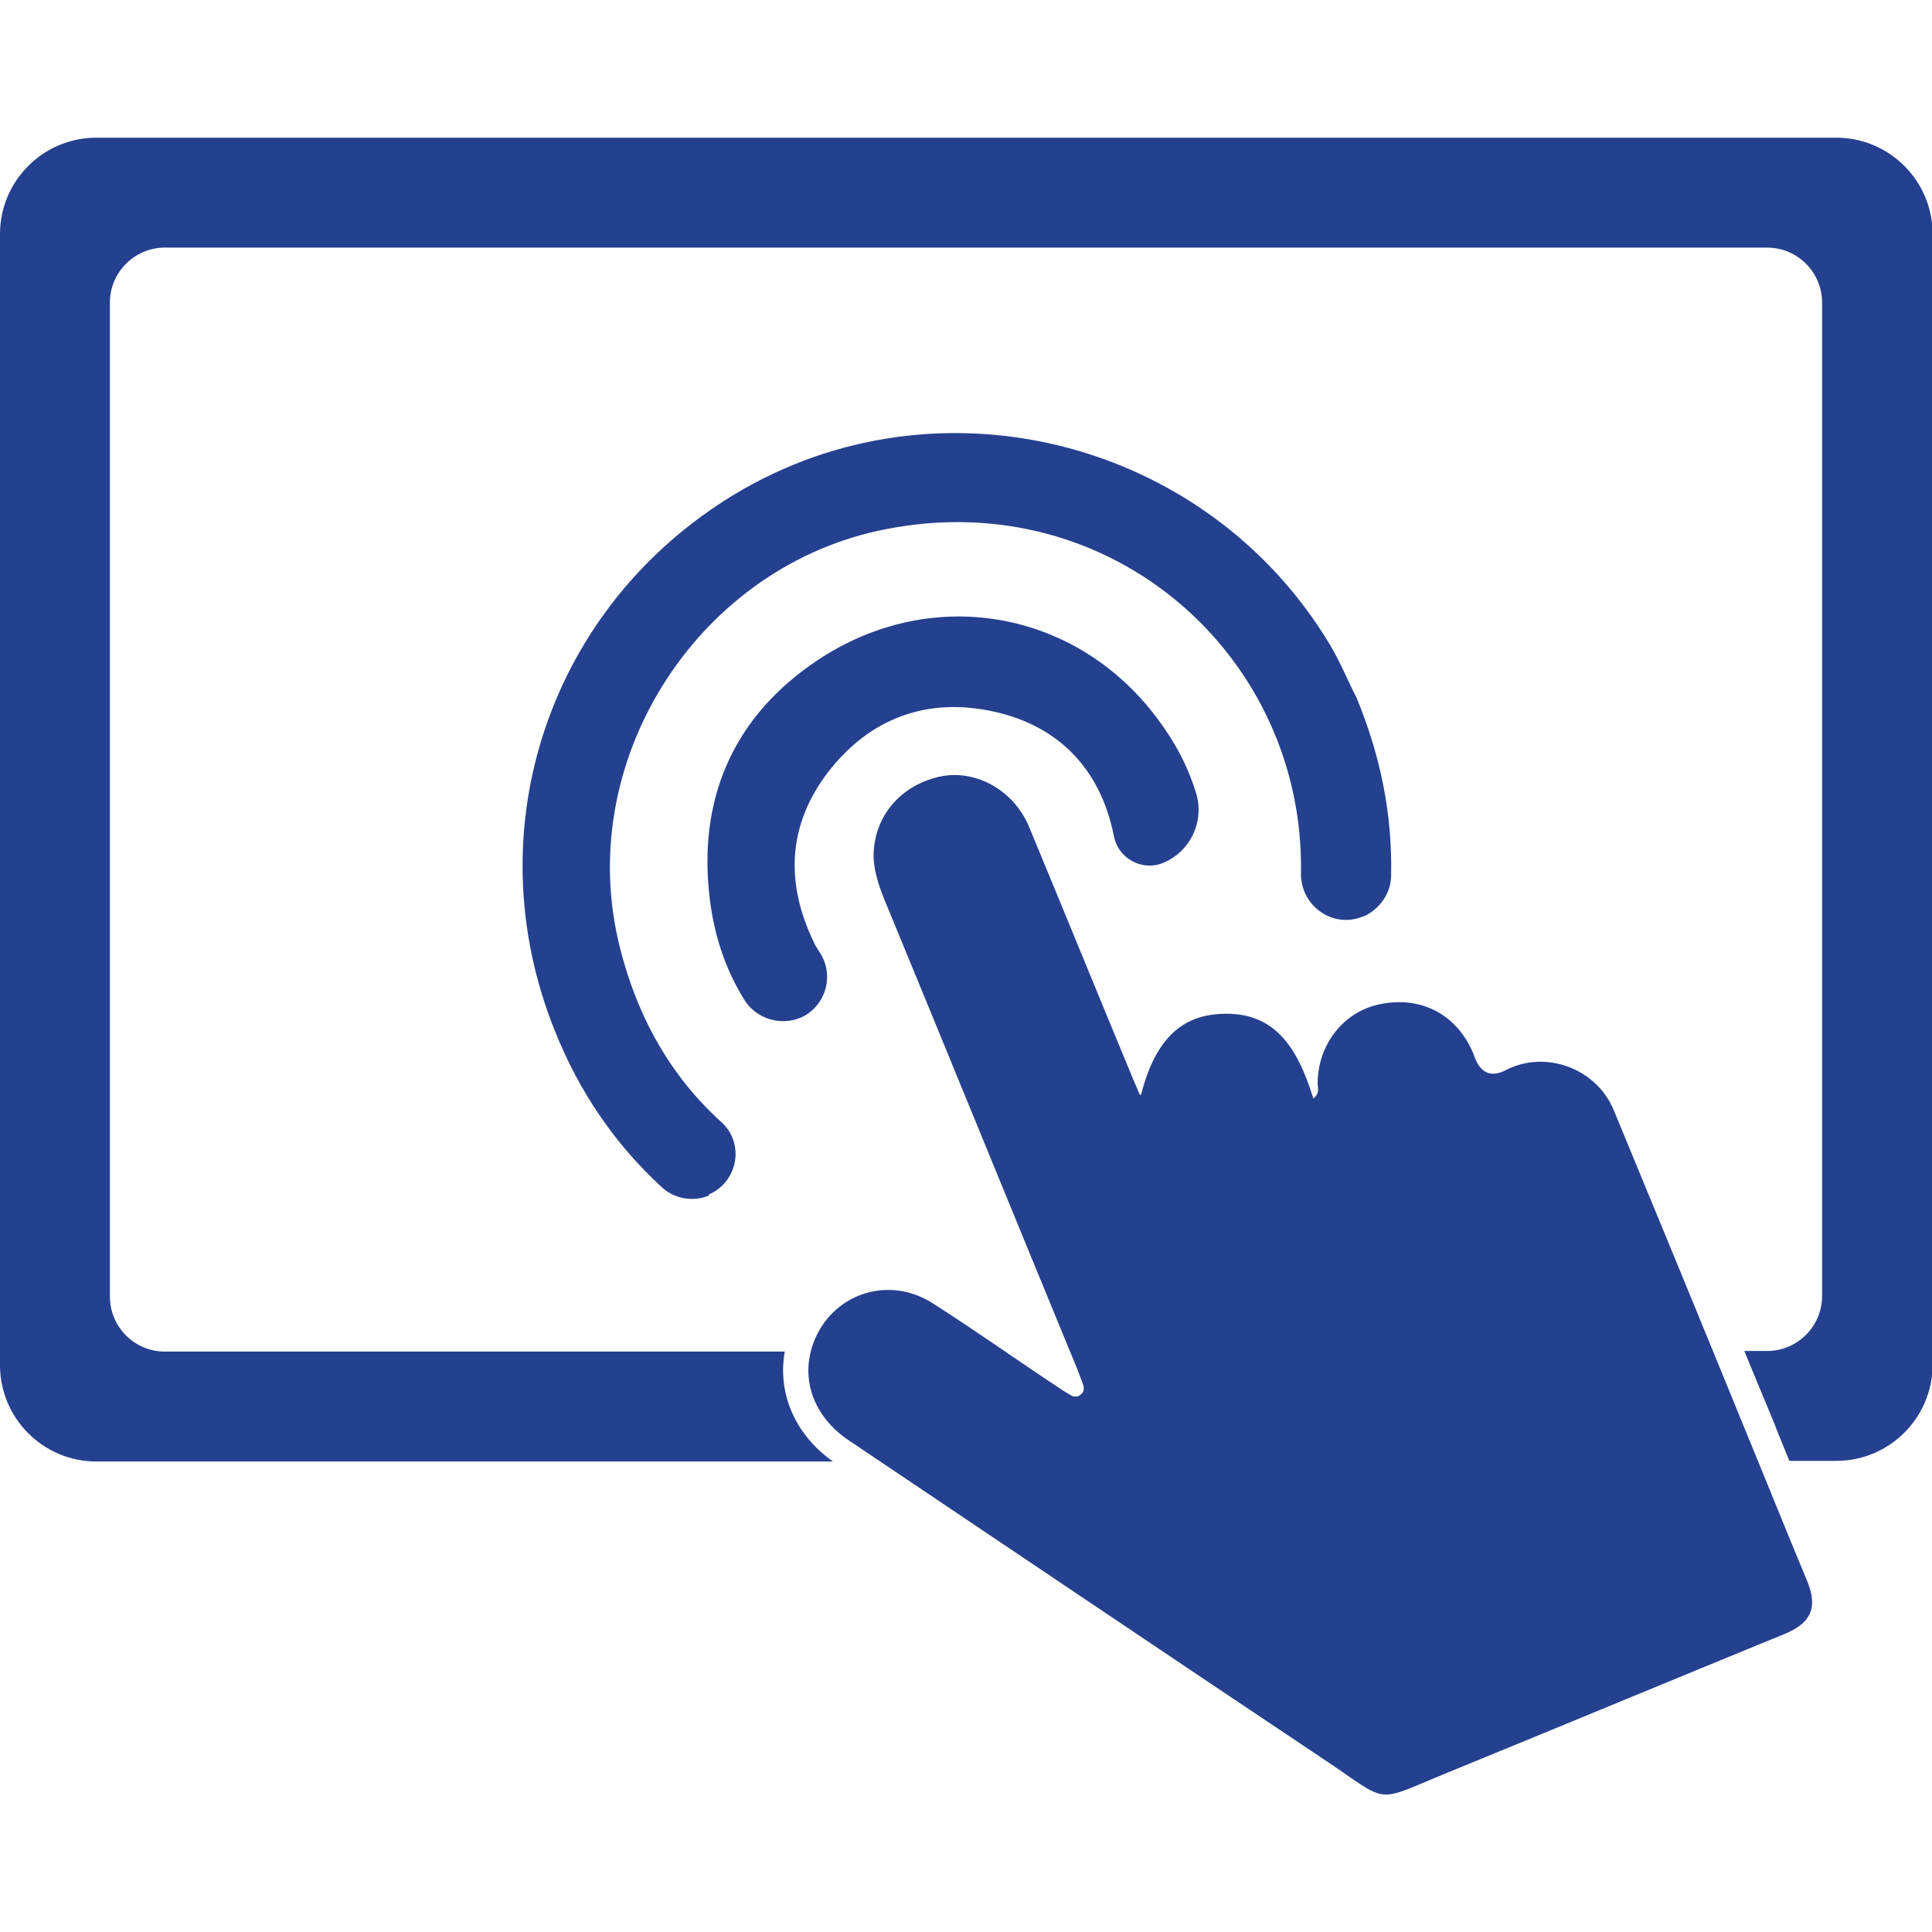
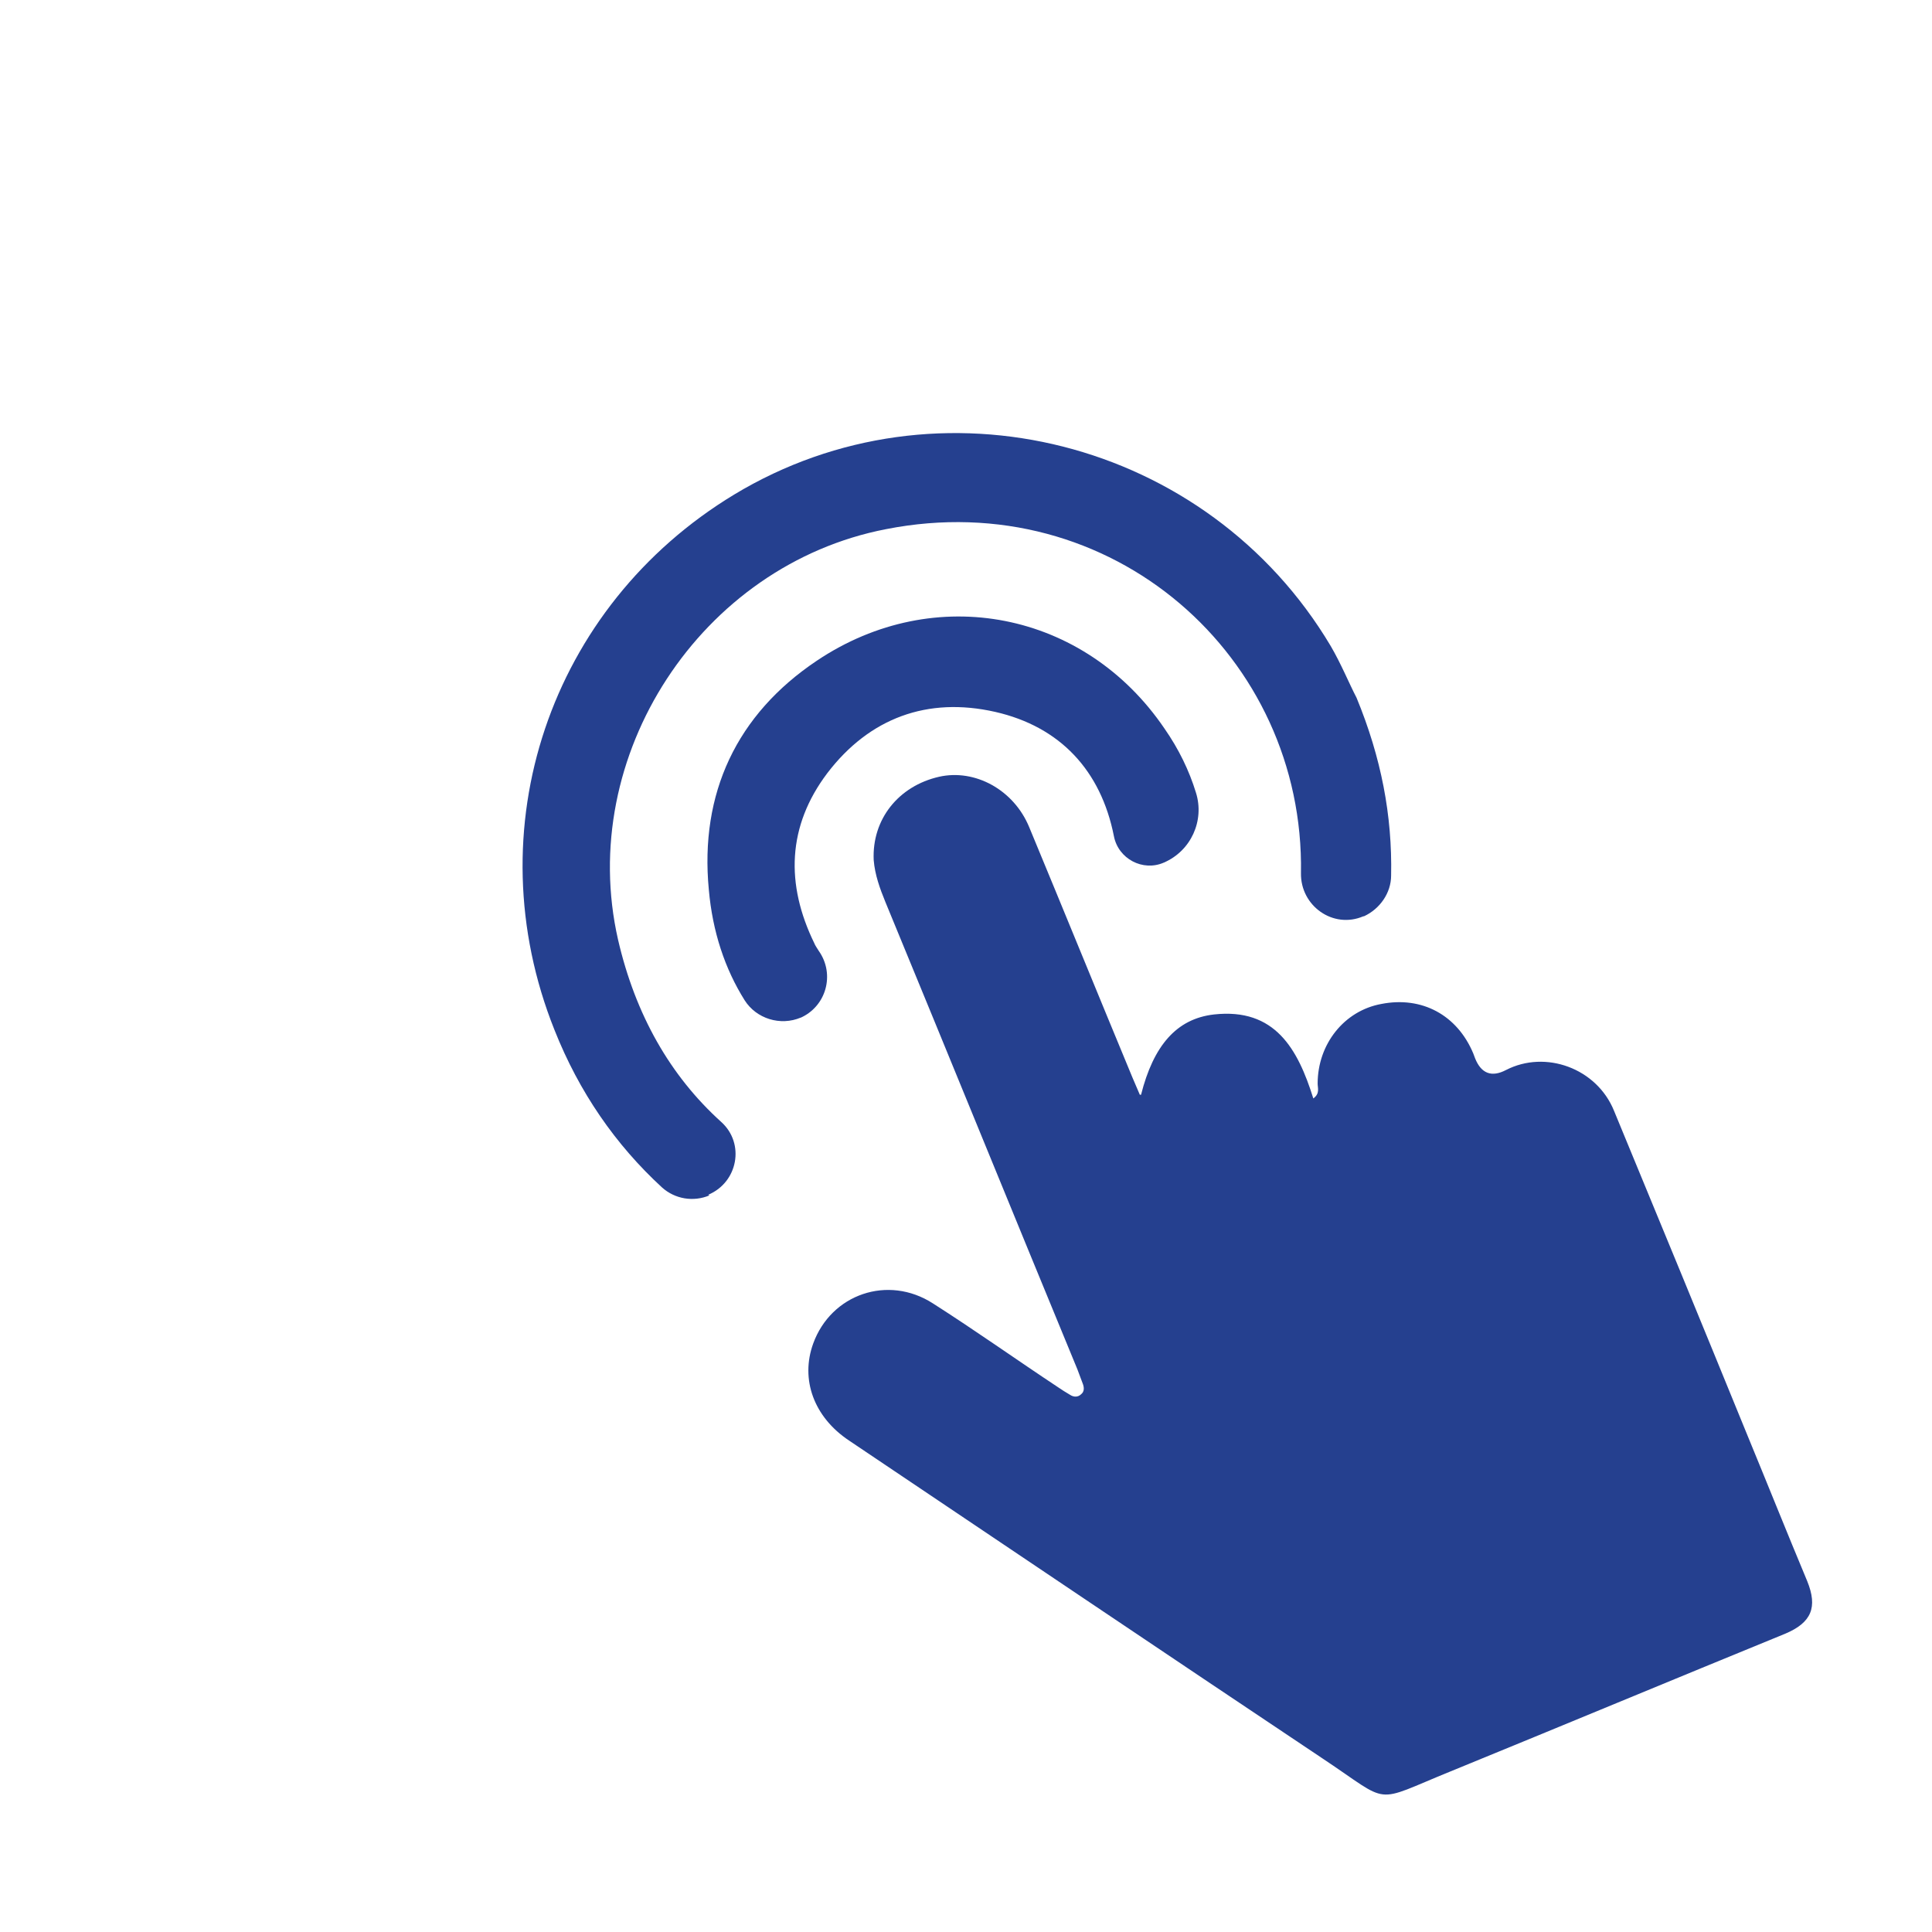
<svg xmlns="http://www.w3.org/2000/svg" id="Layer_2" version="1.1" viewBox="0 0 31.29 31.29">
  <defs>
    <style>
      .st0 {
        fill: #25408f;
      }
    </style>
  </defs>
-   <path class="st0" d="M29.74,2.23H1.56c-.86,0-1.56.7-1.56,1.56v18.32c0,.86.7,1.56,1.56,1.56h11.93c-.62-.44-.9-1.11-.78-1.78H2.67c-.49,0-.89-.4-.89-.89V4.9c0-.49.4-.89.89-.89h25.95c.49,0,.89.4.89.89v16.09c0,.49-.4.89-.89.89h-.37l.48,1.16c.08.21.17.42.25.62h.76c.86,0,1.56-.7,1.56-1.56V3.79c0-.86-.7-1.56-1.56-1.56" />
  <path class="st0" d="M18.48,17.73c.2-.79.57-1.23,1.18-1.3.99-.11,1.36.56,1.61,1.36.11-.08.07-.17.07-.24,0-.64.43-1.18,1.03-1.29.66-.13,1.23.18,1.49.8.01.03.02.05.03.08.1.25.27.31.5.19.64-.33,1.47-.03,1.75.66.72,1.74,1.44,3.49,2.15,5.23.33.8.65,1.6.98,2.39.17.42.07.67-.36.85-1.81.74-3.61,1.49-5.42,2.23-1.28.52-.94.54-2.07-.21-2.56-1.71-5.11-3.43-7.67-5.15-.57-.38-.79-.99-.58-1.57.29-.8,1.21-1.12,1.94-.65.69.44,1.35.91,2.03,1.36.06.04.12.08.19.12.06.04.13.04.18-.01.05-.04.05-.1.03-.16-.03-.08-.06-.16-.09-.24-1.04-2.52-2.07-5.05-3.11-7.57-.09-.22-.17-.44-.19-.68-.03-.66.4-1.2,1.06-1.35.58-.13,1.21.21,1.46.82.56,1.35,1.11,2.7,1.67,4.05.04.09.08.19.12.28" />
  <path class="st0" d="M11.47,19.35h0c.48-.2.6-.83.21-1.18-.83-.75-1.39-1.74-1.67-2.95-.68-2.98,1.34-6.07,4.34-6.65,3.66-.72,6.78,2.07,6.72,5.57-.01.53.52.91,1.01.7h.01c.26-.12.44-.38.44-.66.02-.97-.16-1.91-.56-2.88-.12-.23-.25-.55-.42-.84-1.99-3.34-6.35-4.45-9.66-2.45-2.99,1.81-4.21,5.42-2.91,8.67.4,1.01.99,1.86,1.74,2.55.21.19.51.24.77.13" />
  <path class="st0" d="M12.95,16.49h0c.43-.18.58-.71.31-1.09-.03-.05-.06-.09-.07-.12-.47-.96-.44-1.9.21-2.76.68-.89,1.62-1.24,2.72-.99,1.05.24,1.71.95,1.92,2.01h0c.07.37.47.58.81.43.44-.19.66-.68.52-1.13-.11-.36-.28-.71-.51-1.04-1.29-1.9-3.72-2.38-5.63-1.1-1.3.87-1.9,2.15-1.75,3.71.06.68.26,1.28.58,1.79.19.3.58.42.91.28" />
</svg>